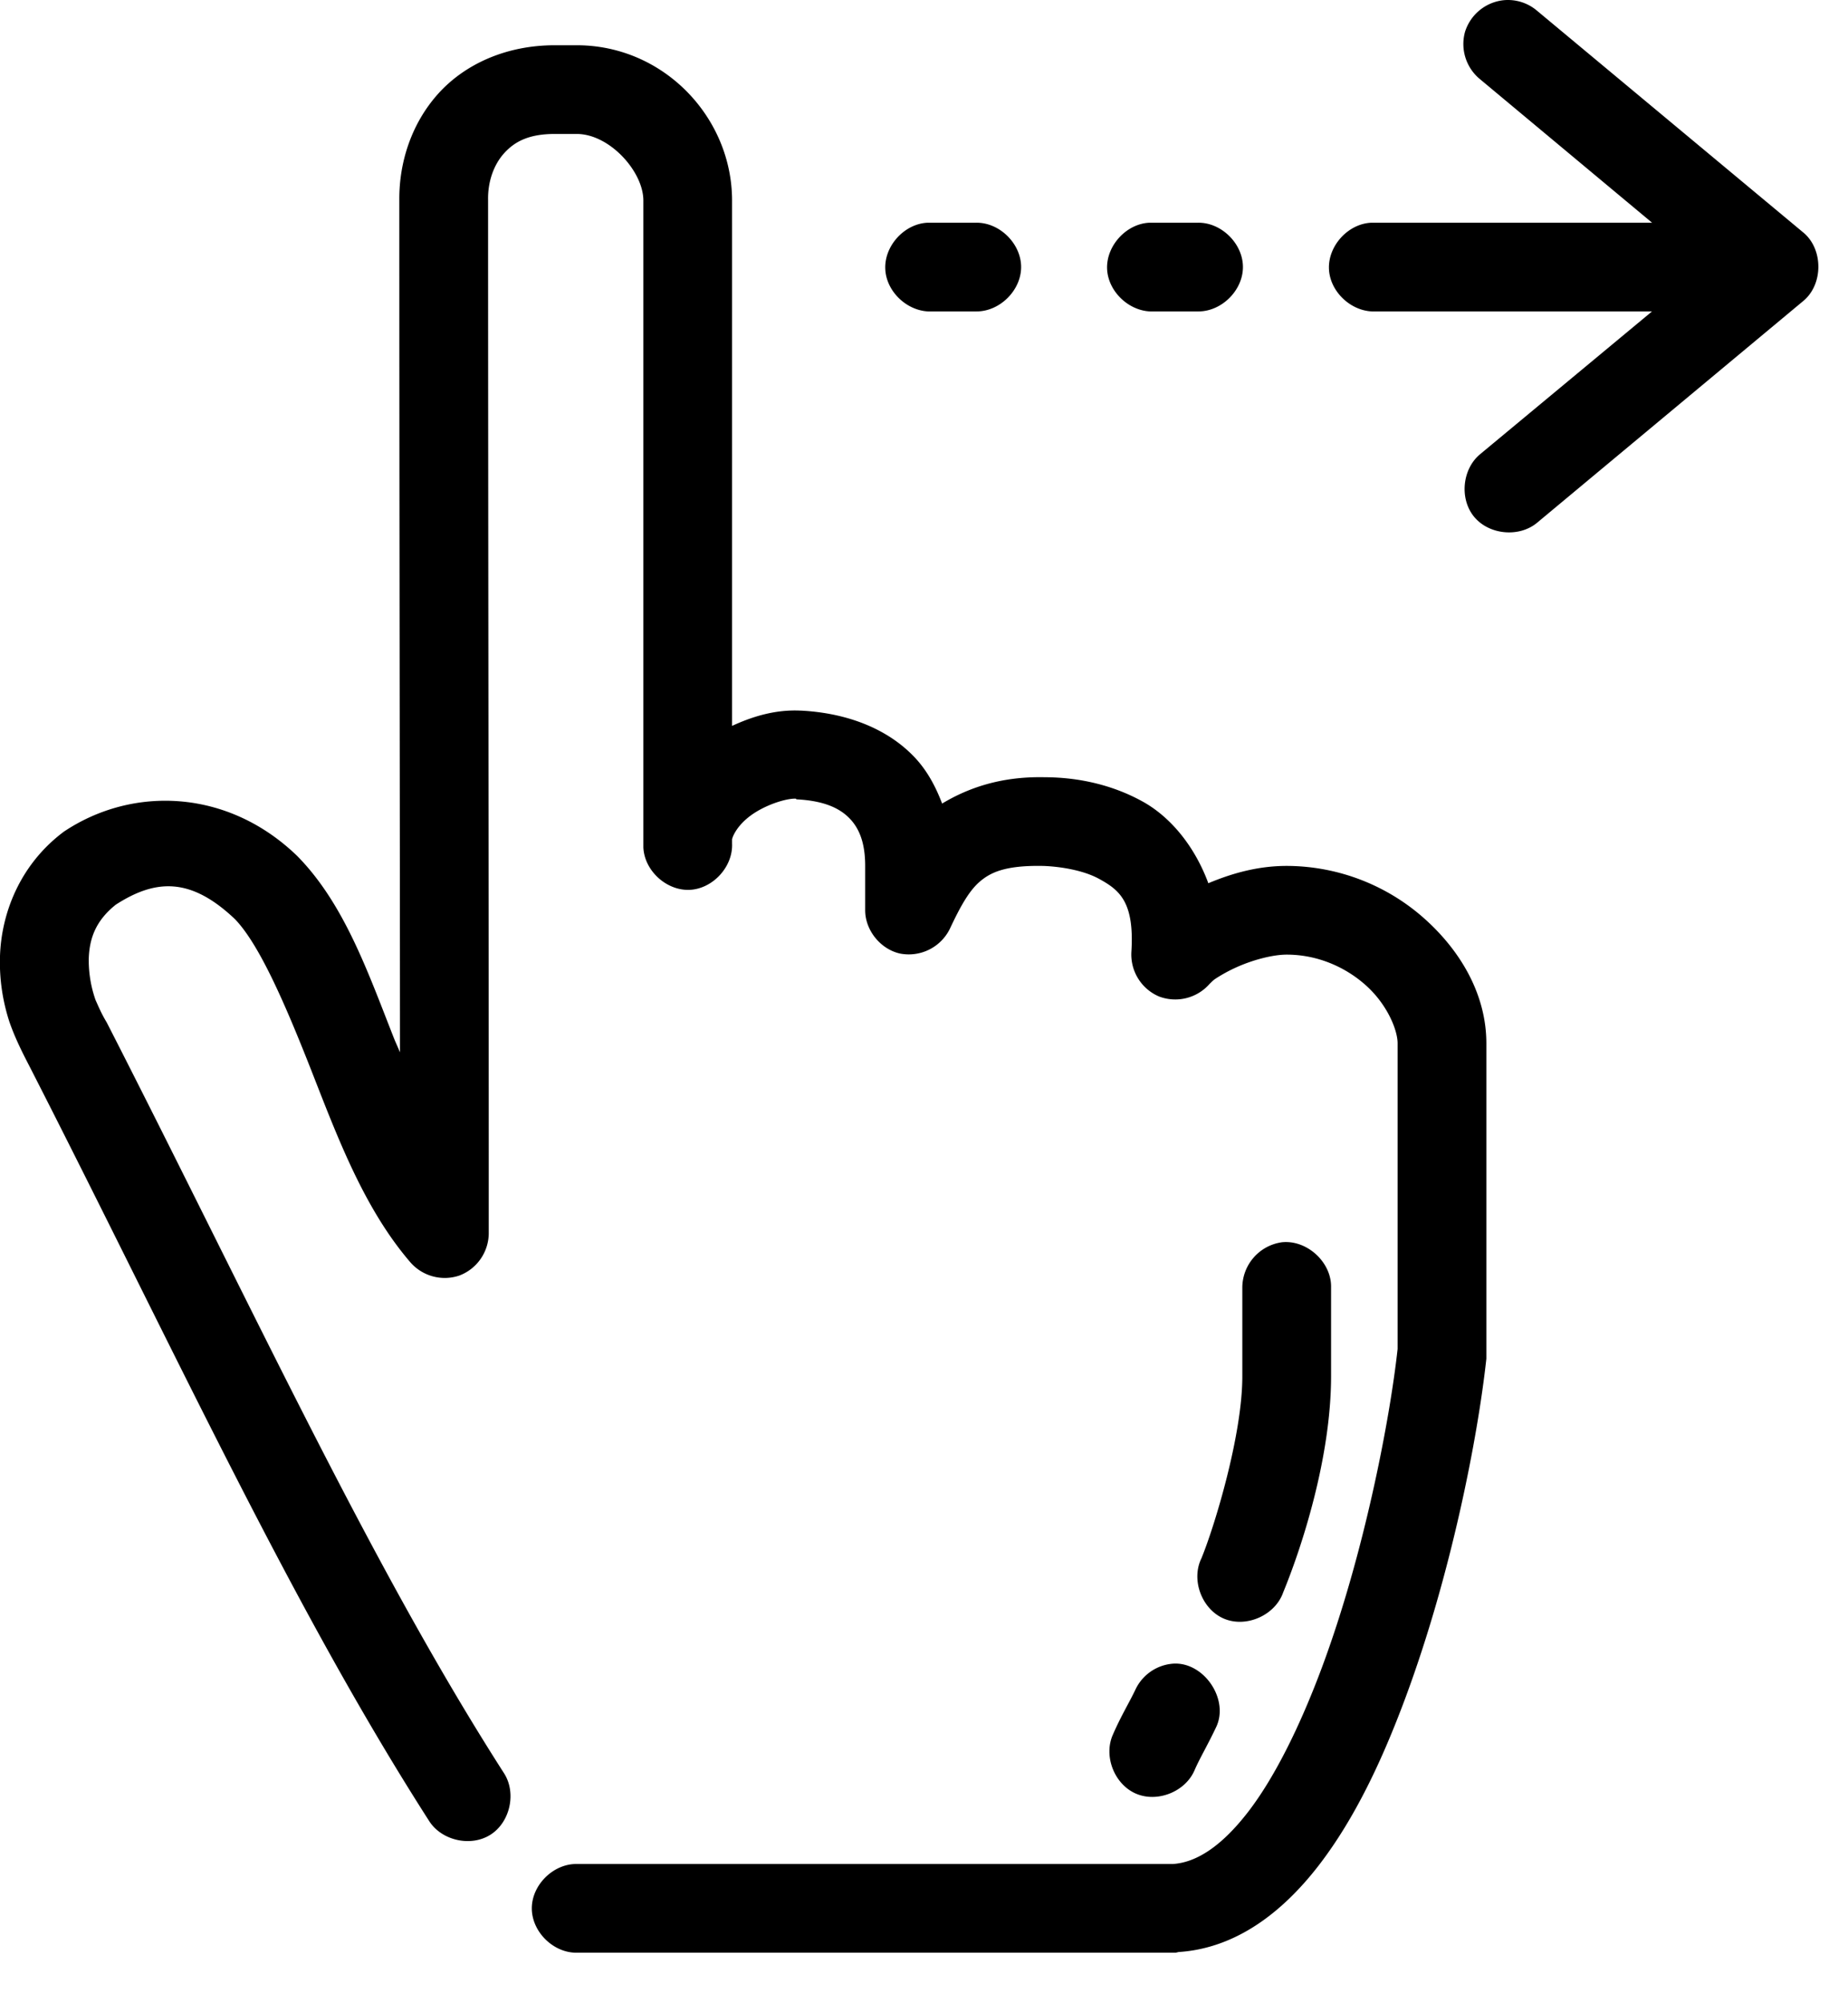
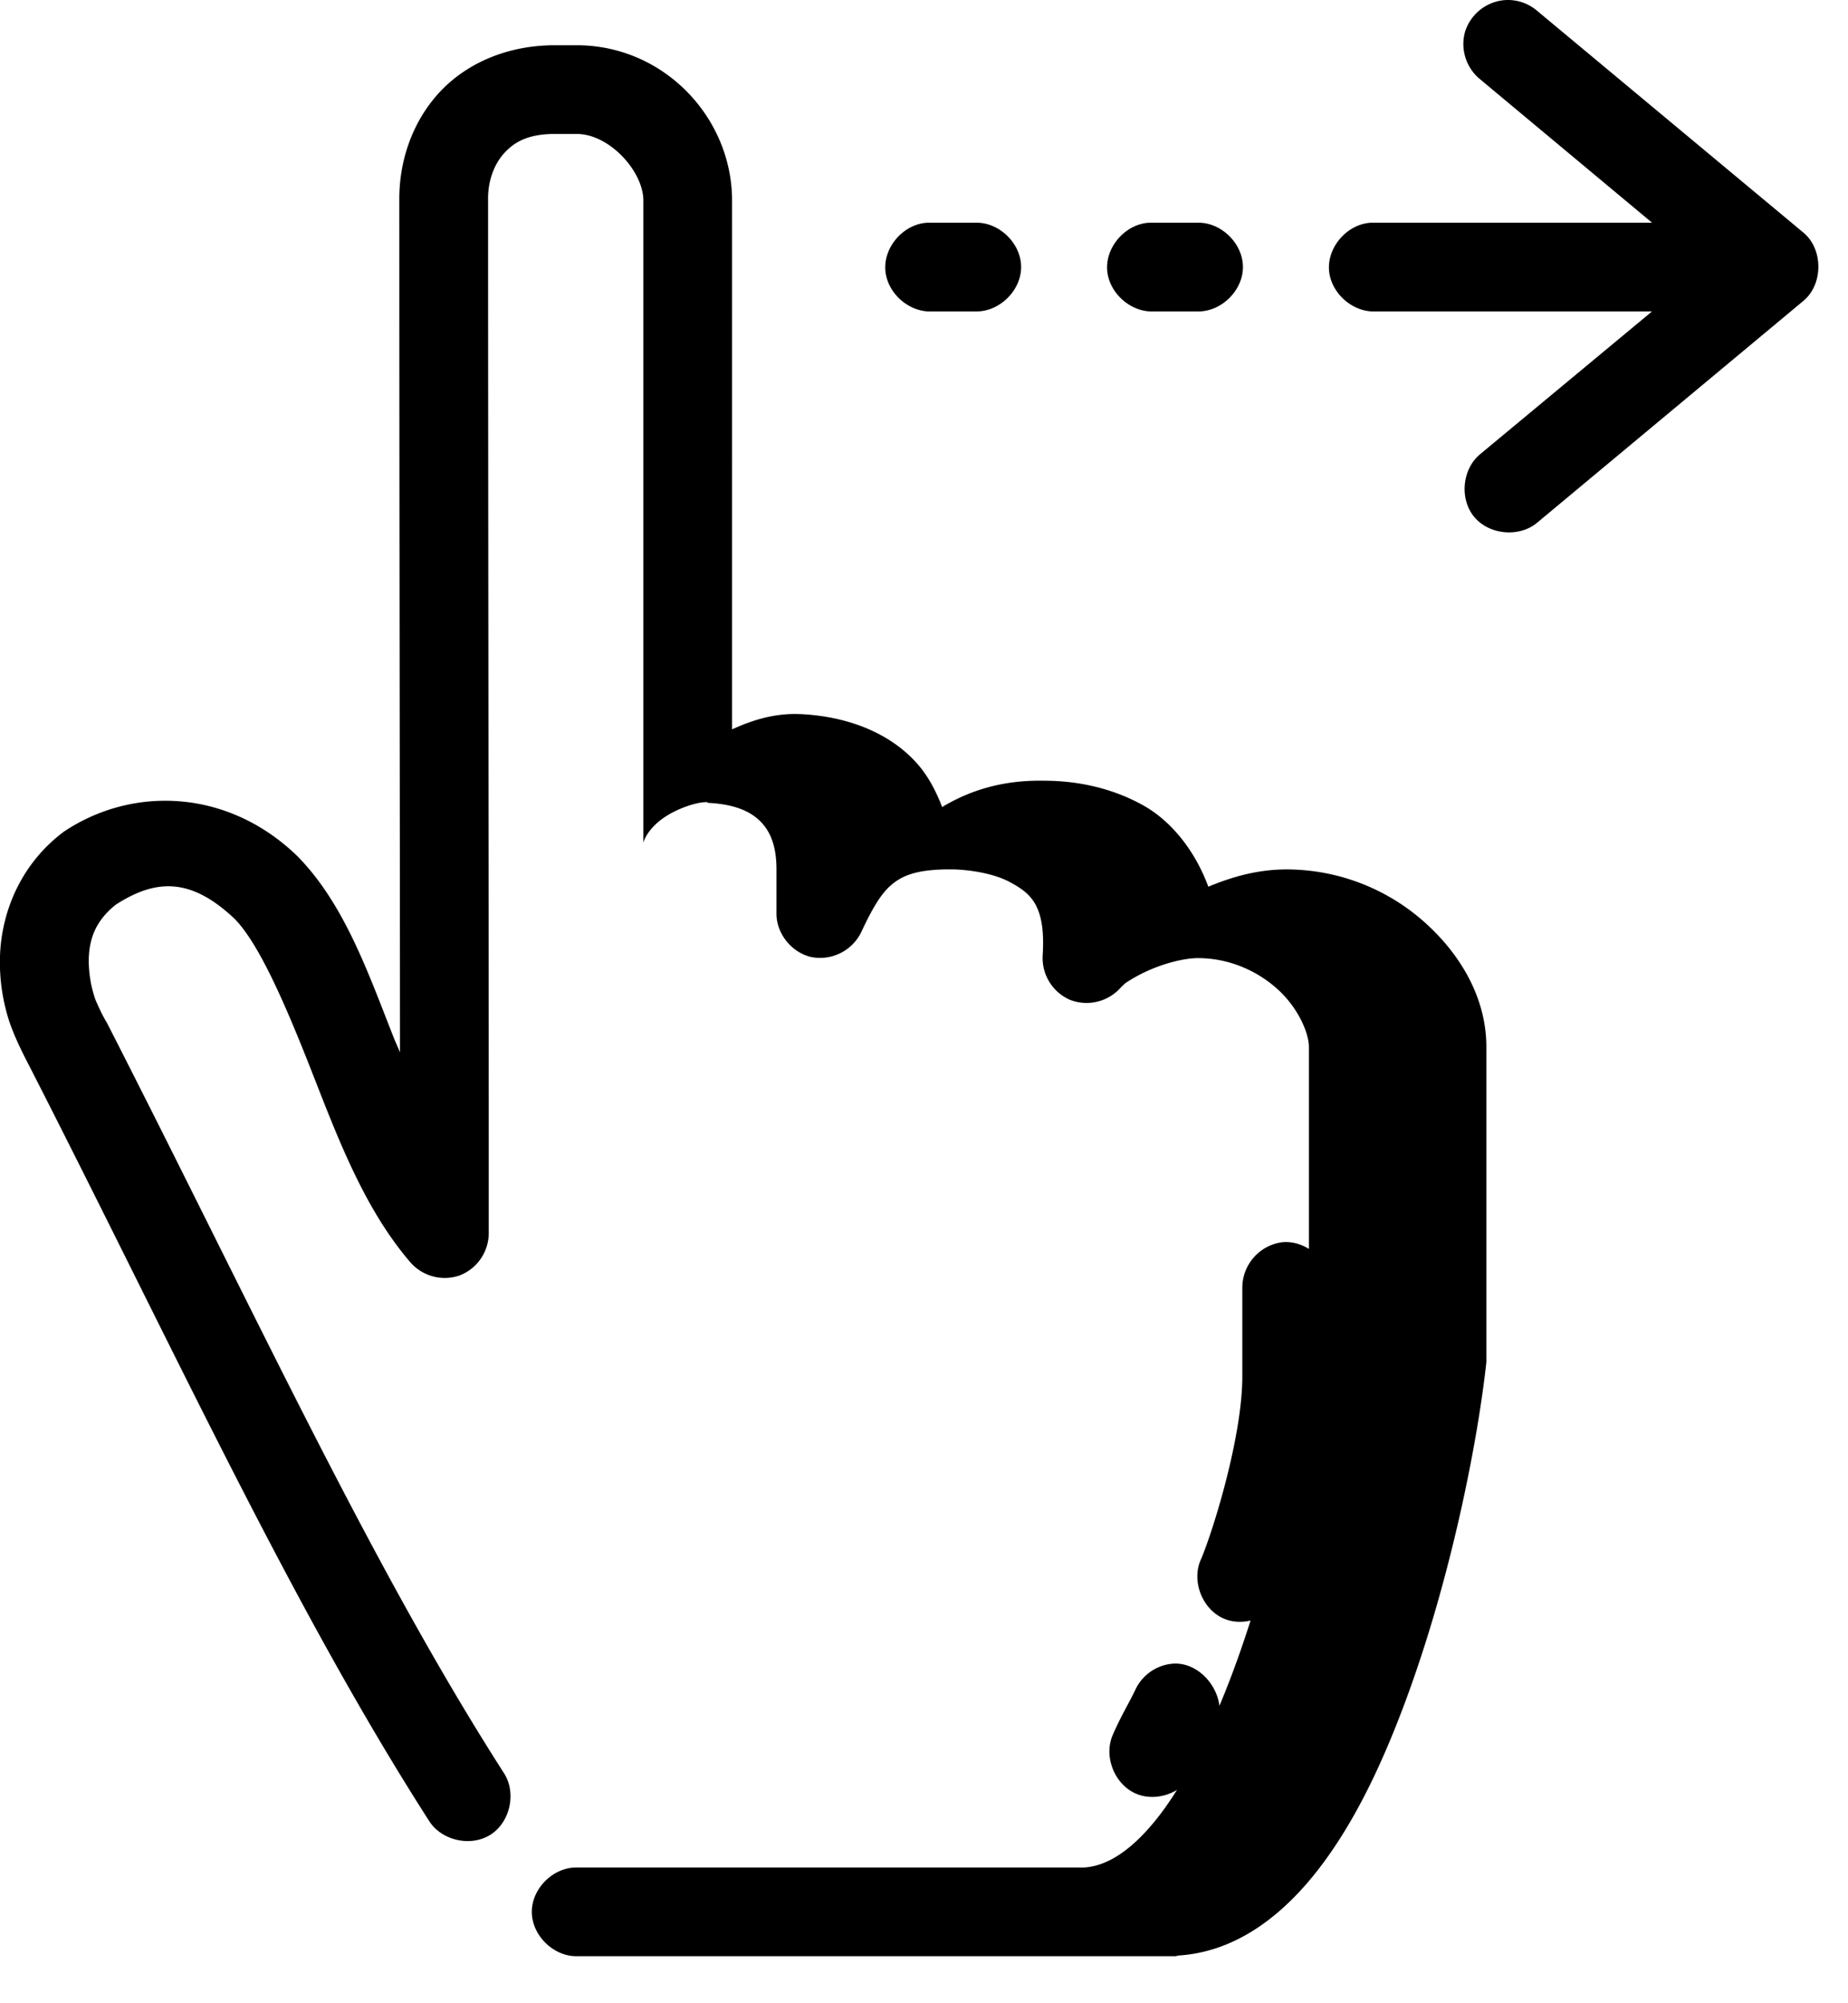
<svg xmlns="http://www.w3.org/2000/svg" width="36" height="39" viewBox="0 0 36 39">
-   <path fill="#000" fill-rule="nonzero" d="M29.292.004a.886.886 0 0 0-.752.614.885.885 0 0 0 .293.925l3.35 2.793h-5.47c-.453.02-.845.452-.824.904.021.452.452.844.905.823h5.388l-3.349 2.78c-.35.29-.405.871-.115 1.22.29.35.873.405 1.223.116l5.186-4.318c.394-.323.394-1.014 0-1.336L29.94.207a.876.876 0 0 0-.649-.203zM10.804.881c-.935 0-1.745.362-2.269.945-.52.58-.764 1.337-.756 2.078 0 5.757.011 11.598.013 16.584-.039-.099-.082-.185-.121-.284-.507-1.288-.964-2.598-1.864-3.522a.88.88 0 0 0-.027-.027c-1.348-1.295-3.188-1.357-4.524-.472a.89.89 0 0 0-.054.04C.38 16.859.027 17.786 0 18.613c-.015.456.055.885.182 1.277.115.333.27.632.399.882C3.416 26.317 5.67 31.259 8.36 35.452c.243.383.814.51 1.196.266.383-.244.508-.815.262-1.197-2.604-4.06-4.865-8.997-7.738-14.614-.112-.186-.16-.31-.217-.434a2.325 2.325 0 0 1-.134-.807c.013-.417.15-.752.526-1.053.776-.5 1.454-.536 2.31.27l.027.027c.472.502.972 1.657 1.472 2.928.506 1.289 1.025 2.687 1.931 3.738a.888.888 0 0 0 .956.256.887.887 0 0 0 .57-.809c.001-6.935-.013-14.003-.013-20.133-.006-.358.112-.683.31-.904.198-.22.47-.378.986-.378h.432c.637 0 1.297.73 1.297 1.296v12.59c.017.452.445.847.898.83.452-.018.848-.446.83-.898v-.08c-.002-.022.066-.245.351-.46.285-.215.708-.347.892-.337a.75.75 0 0 0 .013.013c.561.028.857.186 1.04.378.183.193.297.47.297.918v.863c0 .39.298.758.678.843a.892.892 0 0 0 .97-.478c.205-.438.375-.74.58-.918.206-.177.484-.321 1.216-.31.164.002.73.04 1.12.256.392.216.683.447.622 1.417a.888.888 0 0 0 .536.868.89.89 0 0 0 .99-.247c.019-.016.06-.063.108-.095a2.97 2.97 0 0 1 .392-.216c.32-.148.721-.256 1-.256.609 0 1.166.251 1.566.62.4.37.594.852.594 1.107v5.95c-.149 1.367-.649 3.983-1.472 6.195-.412 1.106-.905 2.12-1.431 2.806-.527.686-1.02.997-1.473 1.026H11.236c-.456-.007-.876.407-.876.863 0 .457.42.87.876.864h11.668l.054-.013c1.137-.073 2.047-.796 2.742-1.7.695-.905 1.226-2.034 1.675-3.24.896-2.409 1.413-5.078 1.58-6.611v-6.14c0-.909-.461-1.74-1.148-2.375a4.048 4.048 0 0 0-2.742-1.079c-.574 0-1.084.152-1.526.337-.274-.74-.752-1.3-1.283-1.592-.833-.46-1.65-.47-1.931-.472-.818-.013-1.451.2-1.972.513-.126-.331-.291-.643-.54-.905-.532-.559-1.319-.857-2.201-.904h-.014c-.48-.024-.923.106-1.337.297V3.904c0-1.616-1.331-3.023-3.025-3.023h-.432zm7.266 3.455c-.453.02-.846.452-.824.904.02.452.452.844.905.823h.864c.457.006.877-.407.877-.864 0-.456-.42-.87-.877-.863h-.945zm4.321 0c-.452.02-.845.452-.824.904.022.452.453.844.905.823h.865c.456.006.876-.407.876-.864 0-.456-.42-.87-.876-.863h-.946zm2.58 19.849a.895.895 0 0 0-.77.877v1.727c.003 1.138-.538 2.92-.797 3.55-.207.421.01.996.445 1.176.434.18.995-.071 1.149-.516.344-.834.932-2.599.932-4.21v-1.727c.01-.49-.472-.93-.96-.877zm-2.12 8.204a.883.883 0 0 0-.73.5c-.118.251-.284.518-.445.89-.18.417.035.96.452 1.14.417.18.96-.035 1.141-.452.104-.24.252-.483.419-.836.266-.543-.235-1.284-.838-1.242z" />
+   <path fill="#000" fill-rule="nonzero" d="M29.292.004a.886.886 0 0 0-.752.614.885.885 0 0 0 .293.925l3.35 2.793h-5.47c-.453.02-.845.452-.824.904.021.452.452.844.905.823h5.388l-3.349 2.78c-.35.29-.405.871-.115 1.22.29.35.873.405 1.223.116l5.186-4.318c.394-.323.394-1.014 0-1.336L29.94.207a.876.876 0 0 0-.649-.203zM10.804.881c-.935 0-1.745.362-2.269.945-.52.58-.764 1.337-.756 2.078 0 5.757.011 11.598.013 16.584-.039-.099-.082-.185-.121-.284-.507-1.288-.964-2.598-1.864-3.522a.88.88 0 0 0-.027-.027c-1.348-1.295-3.188-1.357-4.524-.472a.89.89 0 0 0-.054.04C.38 16.859.027 17.786 0 18.613c-.015.456.055.885.182 1.277.115.333.27.632.399.882C3.416 26.317 5.67 31.259 8.36 35.452c.243.383.814.51 1.196.266.383-.244.508-.815.262-1.197-2.604-4.06-4.865-8.997-7.738-14.614-.112-.186-.16-.31-.217-.434a2.325 2.325 0 0 1-.134-.807c.013-.417.15-.752.526-1.053.776-.5 1.454-.536 2.31.27l.027.027c.472.502.972 1.657 1.472 2.928.506 1.289 1.025 2.687 1.931 3.738a.888.888 0 0 0 .956.256.887.887 0 0 0 .57-.809c.001-6.935-.013-14.003-.013-20.133-.006-.358.112-.683.31-.904.198-.22.47-.378.986-.378h.432c.637 0 1.297.73 1.297 1.296v12.59v-.08c-.002-.022.066-.245.351-.46.285-.215.708-.347.892-.337a.75.75 0 0 0 .013.013c.561.028.857.186 1.04.378.183.193.297.47.297.918v.863c0 .39.298.758.678.843a.892.892 0 0 0 .97-.478c.205-.438.375-.74.58-.918.206-.177.484-.321 1.216-.31.164.002.73.04 1.12.256.392.216.683.447.622 1.417a.888.888 0 0 0 .536.868.89.89 0 0 0 .99-.247c.019-.016.06-.063.108-.095a2.97 2.97 0 0 1 .392-.216c.32-.148.721-.256 1-.256.609 0 1.166.251 1.566.62.4.37.594.852.594 1.107v5.95c-.149 1.367-.649 3.983-1.472 6.195-.412 1.106-.905 2.12-1.431 2.806-.527.686-1.02.997-1.473 1.026H11.236c-.456-.007-.876.407-.876.863 0 .457.42.87.876.864h11.668l.054-.013c1.137-.073 2.047-.796 2.742-1.7.695-.905 1.226-2.034 1.675-3.24.896-2.409 1.413-5.078 1.58-6.611v-6.14c0-.909-.461-1.74-1.148-2.375a4.048 4.048 0 0 0-2.742-1.079c-.574 0-1.084.152-1.526.337-.274-.74-.752-1.3-1.283-1.592-.833-.46-1.65-.47-1.931-.472-.818-.013-1.451.2-1.972.513-.126-.331-.291-.643-.54-.905-.532-.559-1.319-.857-2.201-.904h-.014c-.48-.024-.923.106-1.337.297V3.904c0-1.616-1.331-3.023-3.025-3.023h-.432zm7.266 3.455c-.453.02-.846.452-.824.904.02.452.452.844.905.823h.864c.457.006.877-.407.877-.864 0-.456-.42-.87-.877-.863h-.945zm4.321 0c-.452.02-.845.452-.824.904.022.452.453.844.905.823h.865c.456.006.876-.407.876-.864 0-.456-.42-.87-.876-.863h-.946zm2.58 19.849a.895.895 0 0 0-.77.877v1.727c.003 1.138-.538 2.92-.797 3.55-.207.421.01.996.445 1.176.434.18.995-.071 1.149-.516.344-.834.932-2.599.932-4.21v-1.727c.01-.49-.472-.93-.96-.877zm-2.12 8.204a.883.883 0 0 0-.73.5c-.118.251-.284.518-.445.89-.18.417.035.96.452 1.14.417.18.96-.035 1.141-.452.104-.24.252-.483.419-.836.266-.543-.235-1.284-.838-1.242z" />
</svg>